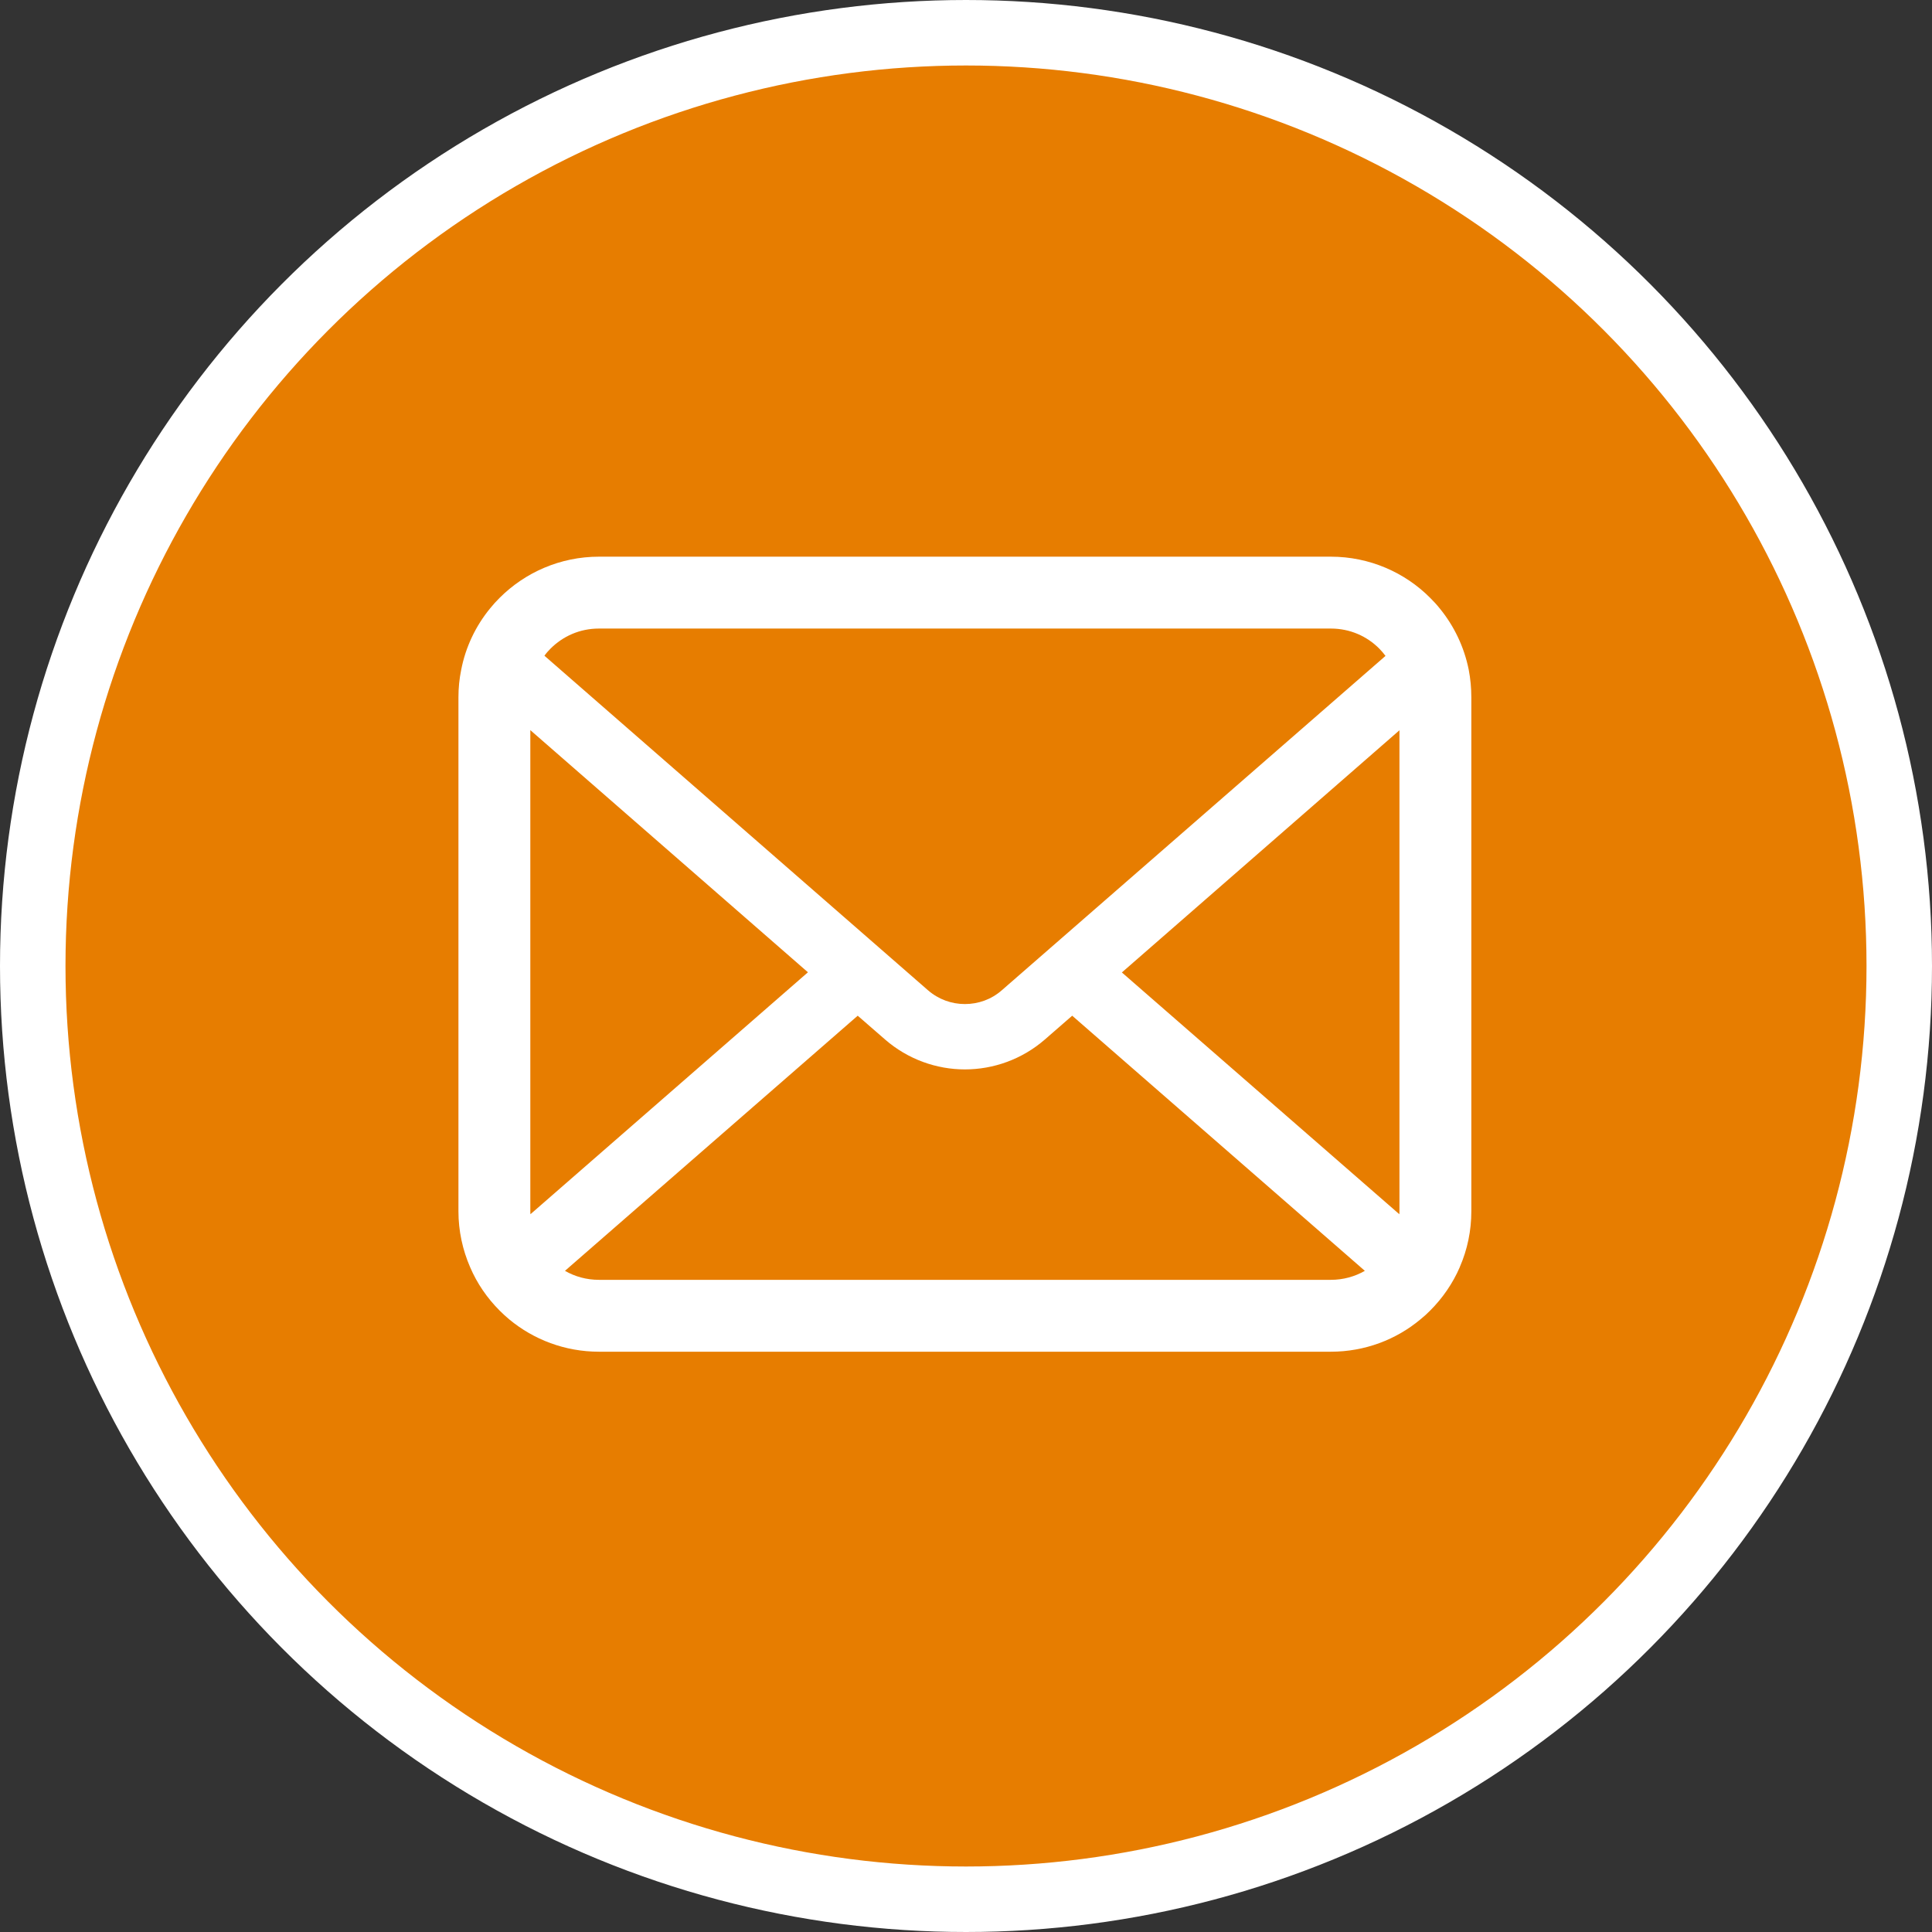
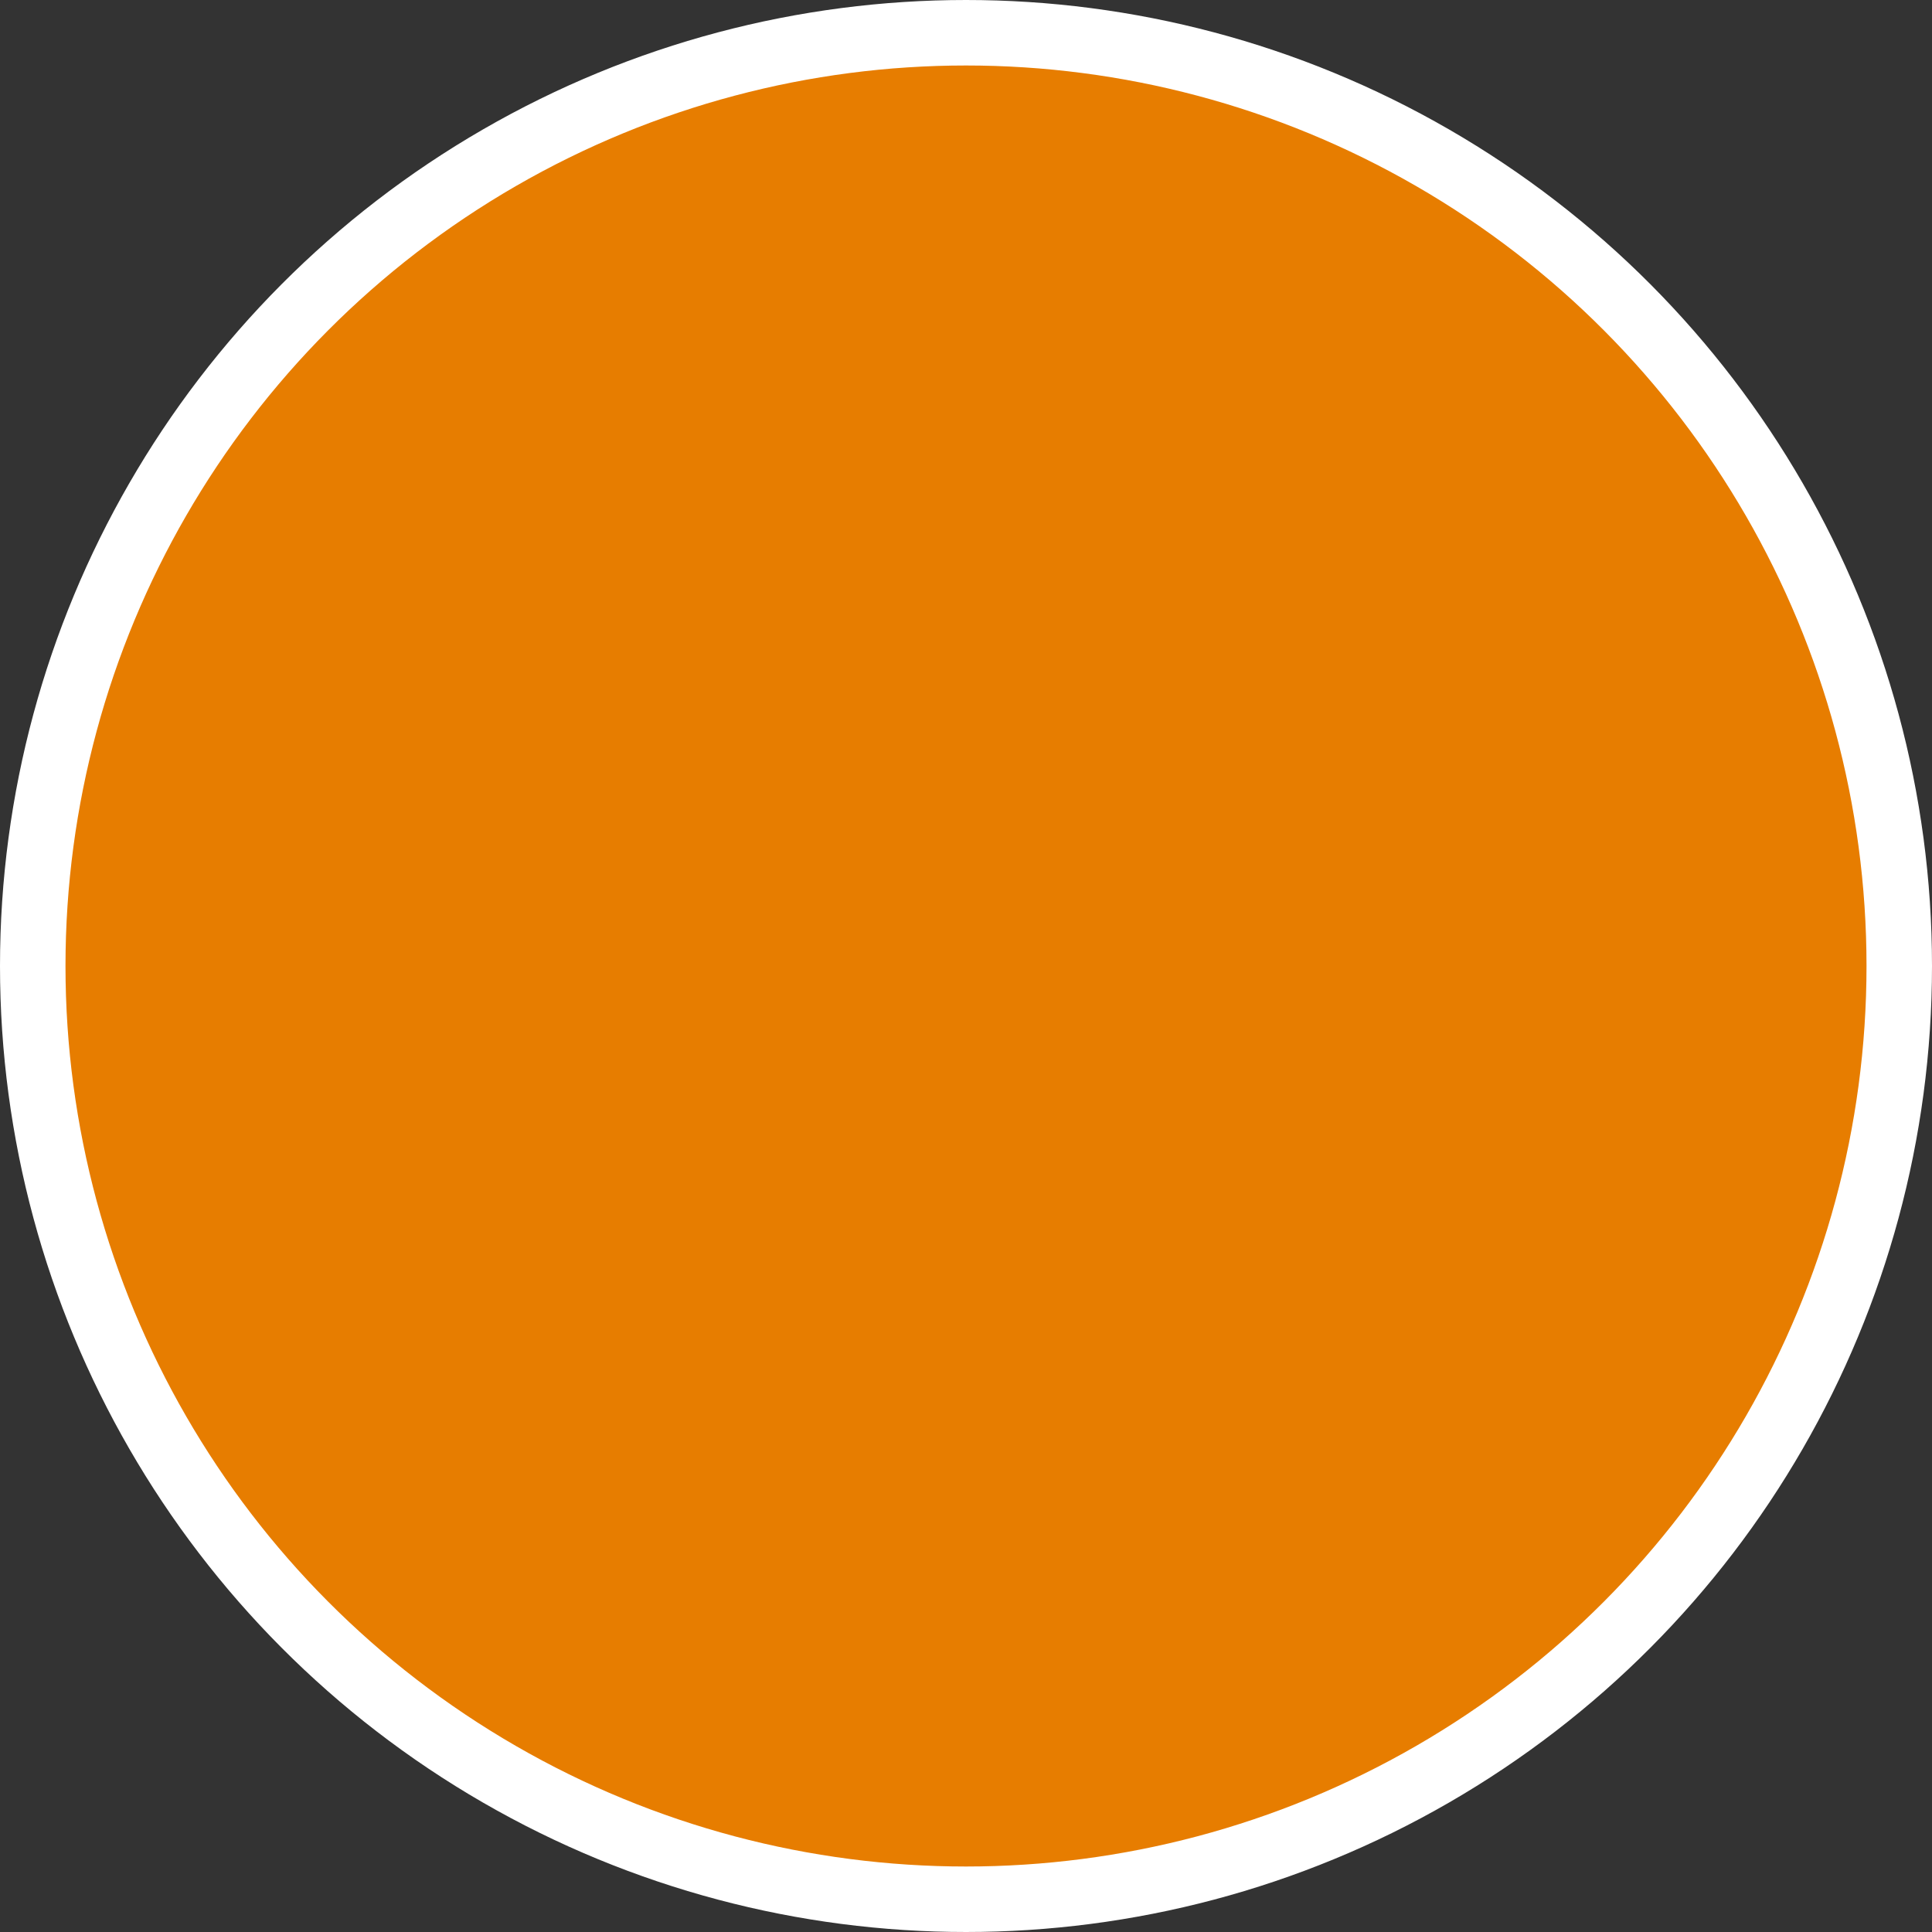
<svg xmlns="http://www.w3.org/2000/svg" width="59" height="59" viewBox="0 0 59 59" fill="none">
  <rect x="0" y="0" width="59" height="59" fill="#333333" stroke="none" />
  <circle cx="29.5" cy="29.5" r="28.5" fill="#E77D00" stroke="white" stroke-width="2" />
-   <path d="M44.853 20.456C44.713 19.754 44.402 19.111 43.967 18.58C43.875 18.465 43.779 18.361 43.675 18.258C42.905 17.483 41.823 17 40.642 17H18.291C17.109 17 16.032 17.483 15.257 18.258C15.154 18.361 15.058 18.465 14.966 18.58C14.531 19.111 14.219 19.754 14.084 20.456C14.028 20.728 14 21.008 14 21.291V36.989C14 37.591 14.128 38.17 14.355 38.693C14.567 39.192 14.878 39.643 15.257 40.022C15.353 40.118 15.449 40.206 15.553 40.293C16.295 40.908 17.253 41.279 18.291 41.279H40.642C41.68 41.279 42.642 40.908 43.38 40.289C43.484 40.206 43.58 40.118 43.675 40.022C44.054 39.643 44.366 39.192 44.581 38.693V38.689C44.809 38.166 44.932 37.591 44.932 36.989V21.291C44.932 21.008 44.905 20.728 44.853 20.456ZM16.81 19.81C17.193 19.427 17.708 19.195 18.291 19.195H40.642C41.224 19.195 41.744 19.427 42.123 19.81C42.19 19.878 42.254 19.954 42.311 20.03L30.596 30.239C30.273 30.523 29.874 30.662 29.466 30.662C29.063 30.662 28.664 30.523 28.337 30.239L16.626 20.025C16.678 19.95 16.742 19.878 16.81 19.81ZM16.195 36.989V22.297L24.673 29.692L16.199 37.08C16.195 37.052 16.195 37.021 16.195 36.989ZM40.642 39.084H18.291C17.911 39.084 17.556 38.984 17.253 38.809L26.193 31.018L27.028 31.744C27.726 32.351 28.6 32.658 29.466 32.658C30.337 32.658 31.21 32.351 31.909 31.744L32.743 31.018L41.68 38.809C41.376 38.984 41.021 39.084 40.642 39.084ZM42.737 36.989C42.737 37.021 42.737 37.052 42.733 37.08L34.26 29.697L42.737 22.301V36.989Z" fill="white" />
</svg>